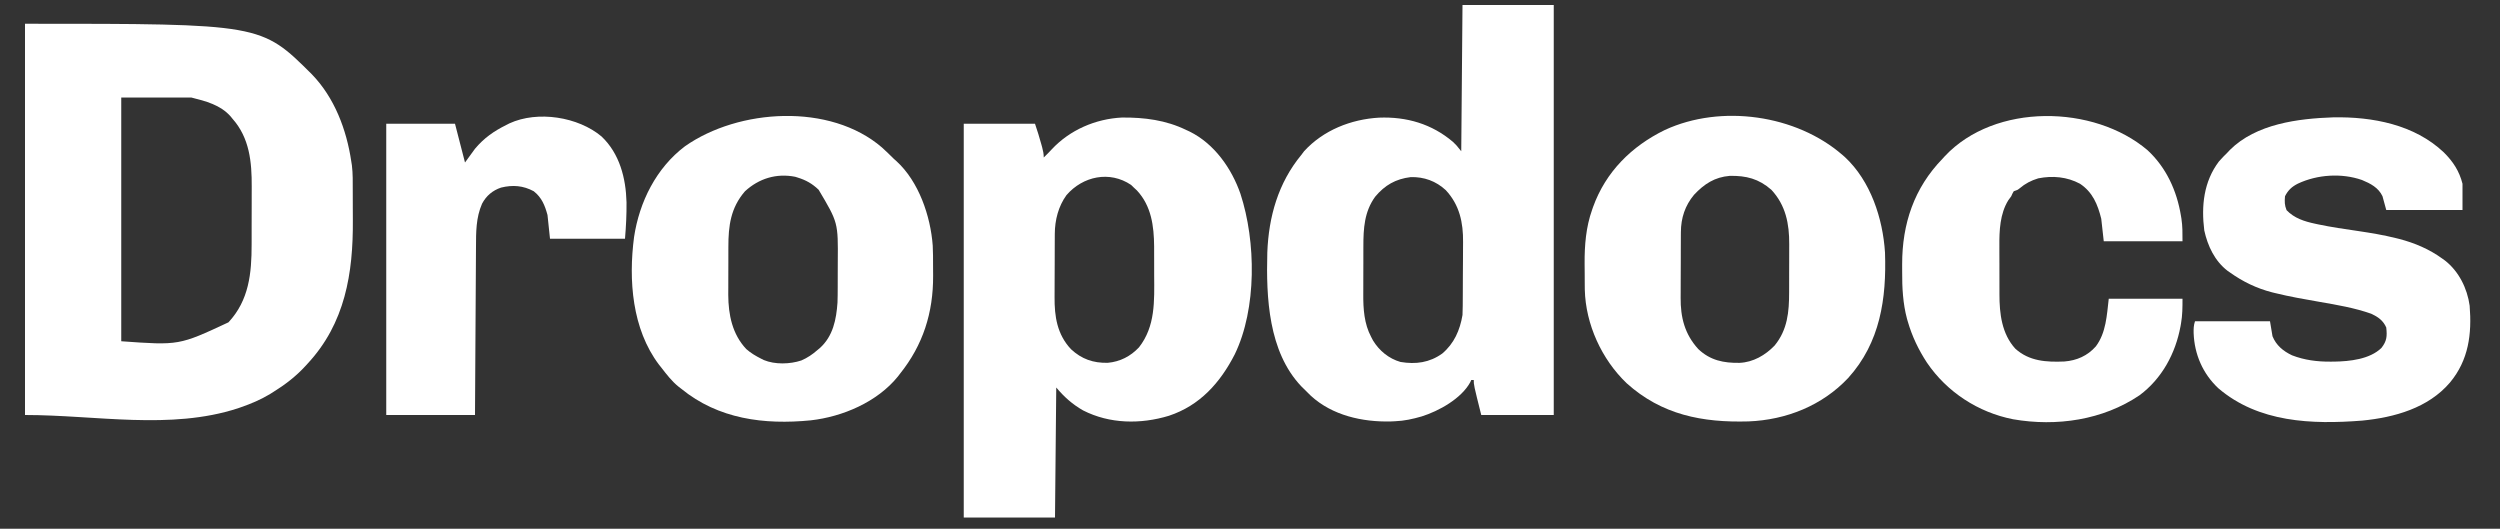
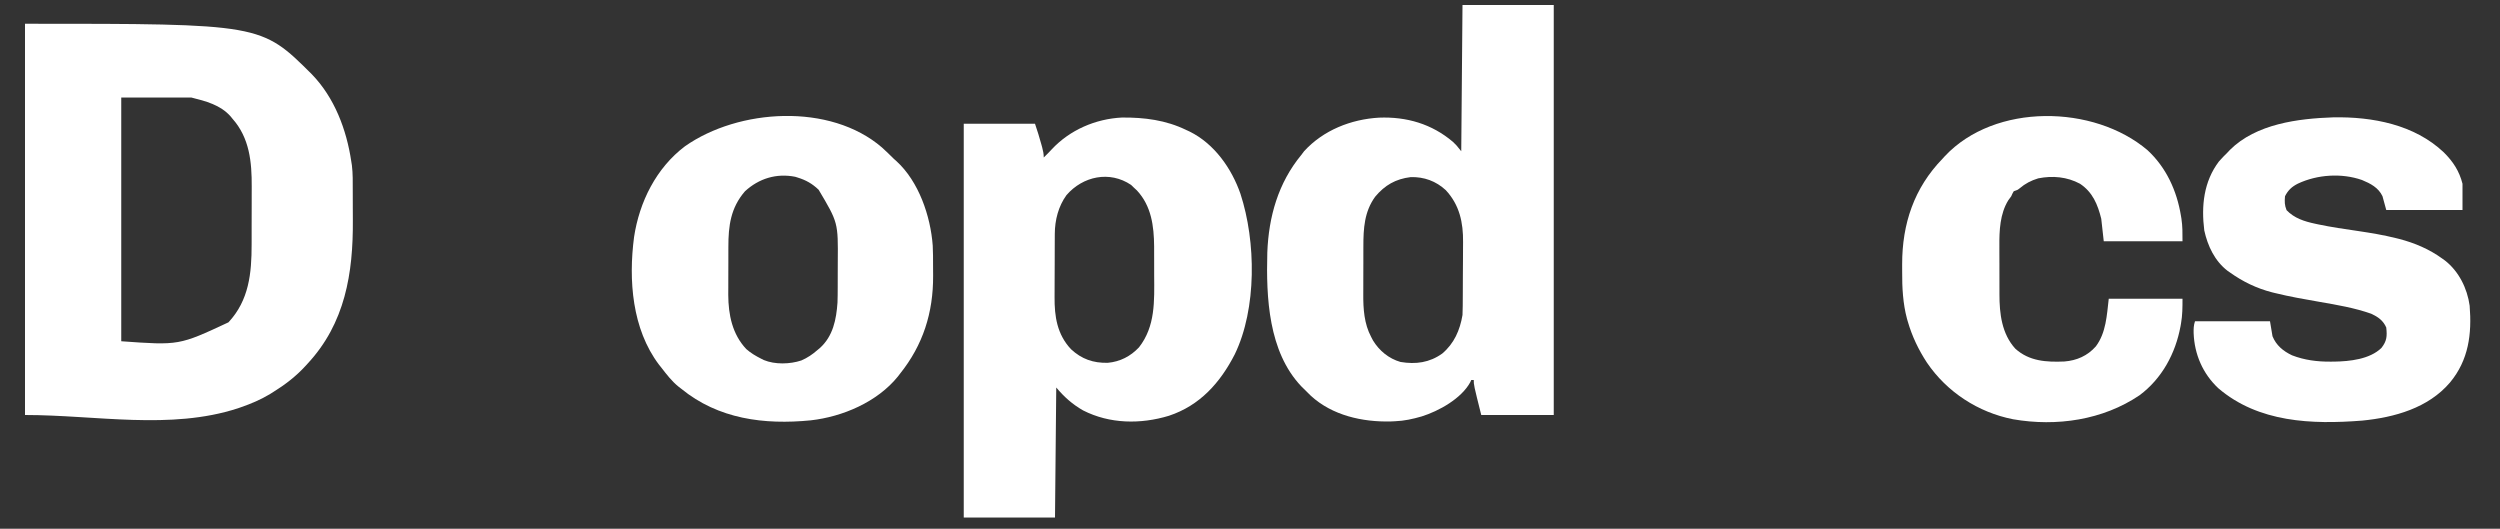
<svg xmlns="http://www.w3.org/2000/svg" version="1.1" width="2000" height="423">
  <rect width="100%" height="100%" fill="#333333" stroke="none" />
  <path d="M0 0 C188.911 0 188.911 0 229.492 40.444 C247.581 59.112 257.229 84.662 261 110 C261.172 111.078 261.344 112.156 261.521 113.266 C262.341 119.938 262.186 126.679 262.203 133.391 C262.206 134.131 262.209 134.871 262.212 135.633 C262.227 139.559 262.236 143.486 262.24 147.412 C262.245 150.616 262.258 153.82 262.281 157.023 C262.579 199.631 256.114 239.644 226 272 C225.539 272.509 225.078 273.017 224.603 273.542 C216.725 282.187 207.931 288.855 198 295 C197.393 295.376 196.786 295.753 196.161 296.141 C188.695 300.667 180.935 303.97 172.688 306.812 C171.895 307.091 171.103 307.369 170.286 307.655 C116.287 325.239 56.79 313 0 313 C0 209.71 0 106.42 0 0 Z M77 59 C77 123.35 77 187.7 77 254 C123.208 257.331 123.208 257.331 162.75 238.875 C179.228 221.23 181.322 199.591 181.301 176.609 C181.305 174.853 181.309 173.096 181.314 171.339 C181.321 167.675 181.321 164.011 181.316 160.346 C181.31 155.699 181.327 151.053 181.35 146.406 C181.365 142.782 181.366 139.158 181.363 135.533 C181.363 133.823 181.368 132.112 181.378 130.401 C181.482 110.639 179.662 91.388 166 76 C165.252 75.078 165.252 75.078 164.488 74.137 C156.36 64.903 144.506 61.876 133 59 C114.52 59 96.04 59 77 59 Z " fill="#FFFFFF" transform="translate(20,19)" />
  <path d="M0 0 C24.09 0 48.18 0 73 0 C73 108.24 73 216.48 73 328 C53.86 328 34.72 328 15 328 C9 304 9 304 9 300 C8.34 300 7.68 300 7 300 C6.747 300.575 6.495 301.15 6.234 301.742 C-0.967 314.914 -18.878 324.828 -32.664 329.148 C-39.718 331.196 -46.652 332.737 -54 333 C-55.622 333.077 -55.622 333.077 -57.277 333.156 C-80.065 333.74 -104.204 328.35 -121.375 312.562 C-123.285 310.739 -125.143 308.879 -127 307 C-127.984 306.031 -127.984 306.031 -128.988 305.043 C-155.313 277.265 -157.105 233.942 -156.152 197.979 C-155.056 169.359 -147.448 142.397 -129 120 C-128.237 118.989 -127.474 117.979 -126.688 116.938 C-111.321 100.142 -89.16 91.417 -66.811 90.123 C-44.719 89.251 -24.527 95.129 -7.594 109.535 C-5 112 -5 112 -1 117 C-0.505 59.085 -0.505 59.085 0 0 Z M-69.812 153.312 C-78.552 165.249 -79.317 178.817 -79.301 193.141 C-79.305 194.595 -79.309 196.049 -79.314 197.504 C-79.321 200.539 -79.321 203.575 -79.316 206.611 C-79.31 210.461 -79.327 214.311 -79.35 218.161 C-79.365 221.162 -79.366 224.164 -79.363 227.165 C-79.363 228.582 -79.368 230 -79.378 231.417 C-79.452 243.088 -78.685 255.079 -73.062 265.562 C-72.337 266.957 -72.337 266.957 -71.598 268.379 C-66.616 276.551 -58.926 282.923 -49.605 285.562 C-37.347 287.621 -26.424 286.12 -16.25 278.875 C-6.68 270.812 -2.048 260.177 0 248 C0.105 245.647 0.158 243.292 0.177 240.938 C0.184 240.246 0.19 239.554 0.197 238.841 C0.217 236.561 0.228 234.28 0.238 232 C0.242 231.215 0.246 230.431 0.251 229.623 C0.271 225.464 0.286 221.306 0.295 217.148 C0.306 212.886 0.341 208.625 0.38 204.363 C0.407 201.058 0.415 197.753 0.418 194.448 C0.423 192.879 0.435 191.31 0.453 189.741 C0.628 174.099 -2.352 159.986 -13.312 148.188 C-21.157 140.878 -30.787 137.373 -41.484 137.691 C-53.481 139.163 -62.148 144.141 -69.812 153.312 Z " fill="#FFFFFF" transform="translate(1170,4)" />
  <path d="M0 0 C0.909 0.418 1.818 0.835 2.754 1.266 C22.471 11.026 36.28 30.688 43.359 51.041 C55.852 89.244 56.505 142.912 38.816 179.453 C27.202 202.133 10.901 220.45 -13.911 228.63 C-36.509 235.481 -61.224 235.208 -82.562 224.312 C-91.05 219.461 -97.757 213.492 -104 206 C-104.33 240.32 -104.66 274.64 -105 310 C-129.09 310 -153.18 310 -178 310 C-178 206.05 -178 102.1 -178 -5 C-159.19 -5 -140.38 -5 -121 -5 C-119.117 0.649 -117.342 6.144 -115.812 11.875 C-115.635 12.525 -115.458 13.174 -115.275 13.844 C-114.525 16.659 -114 19.072 -114 22 C-113.319 21.319 -112.639 20.639 -111.938 19.938 C-111.472 19.477 -111.007 19.017 -110.527 18.543 C-109.519 17.524 -108.531 16.485 -107.566 15.426 C-93.071 -0.081 -72.517 -8.93 -51.457 -9.969 C-33.544 -10.131 -16.266 -7.934 0 0 Z M-95.816 52.098 C-102.305 61.059 -105.101 72.053 -105.161 82.987 C-105.166 83.67 -105.171 84.354 -105.176 85.058 C-105.191 87.311 -105.198 89.564 -105.203 91.816 C-105.206 92.591 -105.209 93.366 -105.212 94.164 C-105.227 98.269 -105.236 102.375 -105.24 106.48 C-105.246 110.69 -105.27 114.9 -105.298 119.111 C-105.317 122.373 -105.322 125.636 -105.324 128.899 C-105.327 130.449 -105.335 132 -105.348 133.55 C-105.472 149.191 -103.319 163.534 -92.188 175.375 C-83.654 183.307 -74.329 186.517 -62.797 186.246 C-52.973 185.382 -44.558 181.059 -37.812 173.875 C-24.595 157.023 -25.535 136.665 -25.664 116.354 C-25.687 112.377 -25.684 108.4 -25.678 104.422 C-25.683 101.852 -25.69 99.281 -25.699 96.711 C-25.698 95.543 -25.697 94.375 -25.696 93.171 C-25.834 76.831 -27.89 60.811 -39.438 48.375 C-40.706 47.199 -40.706 47.199 -42 46 C-42.701 45.319 -43.403 44.639 -44.125 43.938 C-61.288 32.371 -82.691 36.94 -95.816 52.098 Z " fill="#FFFFFF" transform="translate(949,104)" />
-   <path d="M0 0 C0.625 0.54 1.25 1.08 1.895 1.637 C22.493 20.788 32.261 50.711 34 78 C35.292 114.881 30.154 150.088 4.562 178.375 C-16.265 200.521 -44.981 211.905 -75.097 213.125 C-112.102 214.183 -144.596 207.9 -172.734 182.535 C-192.643 163.441 -205.486 135.484 -206.161 107.727 C-206.181 106.145 -206.195 104.563 -206.203 102.98 C-206.209 102.123 -206.215 101.266 -206.22 100.382 C-206.23 98.569 -206.236 96.756 -206.24 94.944 C-206.25 92.234 -206.281 89.524 -206.312 86.814 C-206.402 72.207 -205.238 57.691 -200.312 43.812 C-200.058 43.077 -199.803 42.342 -199.54 41.585 C-189.382 13.437 -168.759 -7.01 -142.147 -20.006 C-97.159 -40.833 -36.98 -32.22 0 0 Z M-118.75 31.812 C-125.981 40.486 -129.224 50.394 -129.291 61.603 C-129.297 62.316 -129.304 63.029 -129.311 63.764 C-129.33 66.098 -129.334 68.432 -129.336 70.766 C-129.342 72.407 -129.349 74.048 -129.356 75.69 C-129.368 79.122 -129.372 82.555 -129.371 85.988 C-129.37 90.356 -129.398 94.724 -129.432 99.093 C-129.455 102.482 -129.458 105.87 -129.457 109.259 C-129.46 110.868 -129.468 112.477 -129.484 114.086 C-129.623 129.88 -126.282 143.302 -115.375 155.25 C-105.81 164.353 -94.997 166.495 -82.34 166.277 C-71.455 165.803 -61.769 160.187 -54.312 152.438 C-43.973 139.862 -42.682 125.433 -42.699 109.824 C-42.695 108.367 -42.691 106.911 -42.686 105.454 C-42.679 102.414 -42.679 99.374 -42.684 96.334 C-42.69 92.475 -42.673 88.616 -42.65 84.757 C-42.635 81.751 -42.634 78.746 -42.637 75.74 C-42.637 74.319 -42.632 72.898 -42.622 71.477 C-42.518 55.051 -45.395 40.235 -56.887 27.852 C-67.046 18.951 -77.044 16.469 -90.18 16.691 C-102.238 17.665 -110.64 23.18 -118.75 31.812 Z " fill="#FFFFFF" transform="translate(1474,124)" />
  <path d="M0 0 C3.227 2.906 6.315 5.943 9.402 8.996 C10.066 9.588 10.73 10.179 11.414 10.789 C29.462 27.154 38.852 54.887 40.587 78.507 C40.838 83.837 40.874 89.162 40.848 94.497 C40.84 97.23 40.869 99.962 40.9 102.695 C41.017 132.054 32.894 157.94 14.402 180.996 C13.862 181.702 13.322 182.409 12.766 183.137 C-3.72 203.567 -31.484 215.399 -57.01 218.267 C-94.263 221.945 -130.961 217.253 -160.598 192.996 C-161.576 192.246 -161.576 192.246 -162.574 191.48 C-168.098 187.092 -172.302 181.549 -176.598 175.996 C-177.495 174.875 -177.495 174.875 -178.41 173.73 C-199.998 145.147 -202.856 106.005 -198.348 71.617 C-194.098 43.532 -180.65 16.392 -157.598 -1.004 C-114.747 -31.079 -41.519 -35.86 0 0 Z M-109.598 34.996 C-121.076 48.245 -122.91 62.58 -122.898 79.578 C-122.902 80.964 -122.907 82.349 -122.911 83.735 C-122.919 86.624 -122.919 89.512 -122.913 92.401 C-122.908 96.061 -122.924 99.722 -122.948 103.382 C-122.963 106.241 -122.963 109.098 -122.96 111.956 C-122.961 113.949 -122.975 115.942 -122.989 117.934 C-122.91 133.778 -119.782 149.376 -108.574 161.25 C-104.921 164.478 -100.947 166.825 -96.598 168.996 C-95.923 169.338 -95.249 169.679 -94.555 170.031 C-85.666 173.728 -73.602 173.393 -64.535 170.371 C-59.638 168.26 -55.592 165.506 -51.598 161.996 C-50.992 161.495 -50.386 160.993 -49.762 160.477 C-39.147 150.951 -36.532 137.562 -35.598 123.996 C-35.459 120.045 -35.434 116.098 -35.43 112.145 C-35.426 111.046 -35.423 109.948 -35.42 108.816 C-35.415 106.505 -35.412 104.194 -35.412 101.883 C-35.41 98.401 -35.392 94.92 -35.373 91.438 C-35.105 60.021 -35.105 60.021 -50.699 33.797 C-55.816 28.906 -60.84 26.062 -67.598 23.996 C-68.21 23.805 -68.822 23.615 -69.453 23.418 C-84.462 20.465 -98.417 24.75 -109.598 34.996 Z " fill="#FFFFFF" transform="translate(705.598,118.004)" />
  <path d="M0 0 C31.405 -0.578 64.872 5.729 88.409 27.964 C95.845 35.319 100.858 42.967 103.422 53.121 C103.422 60.051 103.422 66.981 103.422 74.121 C83.292 74.121 63.162 74.121 42.422 74.121 C41.432 70.491 40.442 66.861 39.422 63.121 C36.161 56.208 29.832 52.942 22.98 50.113 C6.691 44.435 -12.687 45.725 -28.203 52.996 C-33.021 55.412 -36.145 58.255 -38.578 63.121 C-38.941 67.479 -38.954 70.182 -37.328 74.246 C-31.136 80.72 -23.08 83.253 -14.516 85.086 C-13.742 85.255 -12.967 85.423 -12.17 85.597 C-1.494 87.855 9.312 89.38 20.103 90.973 C30.249 92.48 40.277 94.159 50.238 96.633 C51.031 96.829 51.823 97.025 52.64 97.228 C65.15 100.466 76.954 105.481 87.422 113.121 C88.063 113.579 88.703 114.036 89.363 114.508 C100.496 123.2 107.262 136.853 109.141 150.672 C110.98 173.235 108.361 194.173 93.422 212.121 C76.006 232.553 49.012 240.073 23.154 242.605 C-17.136 245.764 -59.762 244.188 -91.891 216.746 C-104.358 205.078 -111.028 189.617 -111.672 172.652 C-111.718 169.127 -111.704 166.499 -110.578 163.121 C-90.778 163.121 -70.978 163.121 -50.578 163.121 C-49.918 167.081 -49.258 171.041 -48.578 175.121 C-45.568 182.467 -40.067 186.986 -32.934 190.379 C-22.98 194.223 -12.884 195.496 -2.266 195.434 C-0.761 195.426 -0.761 195.426 0.775 195.419 C13.168 195.224 29.194 193.549 38.547 184.496 C42.916 178.962 43.195 175.028 42.422 168.121 C39.893 162.432 35.9 159.684 30.422 157.121 C16.991 152.393 3.1 150.04 -10.891 147.621 C-22.855 145.542 -34.791 143.466 -46.586 140.551 C-47.766 140.262 -47.766 140.262 -48.971 139.967 C-61.145 136.846 -72.368 131.438 -82.578 124.121 C-83.208 123.687 -83.839 123.252 -84.488 122.805 C-94.784 114.948 -100.468 102.803 -103.156 90.469 C-105.626 70.874 -103.628 51.399 -91.438 35.293 C-89.242 32.79 -86.96 30.446 -84.578 28.121 C-83.949 27.448 -83.32 26.775 -82.672 26.082 C-61.708 5.202 -28.061 0.95 0 0 Z " fill="#FFFFFF" transform="translate(1866.578,93.879)" />
  <path d="M0 0 C15.015 13.932 23.393 32.415 26.688 52.375 C26.815 53.142 26.943 53.909 27.075 54.7 C28.01 60.914 27.938 66.361 27.938 72.812 C7.147 72.812 -13.643 72.812 -35.062 72.812 C-36.053 63.903 -36.053 63.903 -37.062 54.812 C-39.898 43.37 -43.944 33.544 -54.062 26.812 C-64.438 21.241 -75.984 20.204 -87.496 22.496 C-93.266 24.267 -97.839 26.633 -102.441 30.543 C-104.062 31.812 -104.062 31.812 -107.062 32.812 C-108.147 34.689 -108.147 34.689 -109.062 36.812 C-109.852 37.897 -110.644 38.981 -111.438 40.062 C-118.136 50.854 -118.668 64.446 -118.559 76.758 C-118.559 78.226 -118.56 79.694 -118.563 81.162 C-118.564 84.209 -118.552 87.256 -118.529 90.303 C-118.501 94.167 -118.503 98.03 -118.516 101.893 C-118.523 104.915 -118.515 107.937 -118.503 110.959 C-118.498 112.382 -118.498 113.805 -118.502 115.228 C-118.525 130.641 -116.661 146.878 -105.812 158.75 C-94.678 168.85 -80.839 169.619 -66.591 169.008 C-56.605 168.237 -48.037 164.437 -41.387 156.918 C-33.144 145.894 -32.621 132.064 -31.062 118.812 C-11.592 118.812 7.878 118.812 27.938 118.812 C27.938 125.755 27.926 131.855 26.75 138.562 C26.616 139.33 26.482 140.097 26.344 140.888 C22.315 162.609 11.542 182.593 -6.355 195.98 C-35.758 215.879 -72.808 221.265 -107.563 215.223 C-135.442 209.779 -160.544 193.473 -176.538 169.885 C-183.3 159.535 -188.454 148.764 -191.875 136.875 C-192.07 136.209 -192.265 135.543 -192.466 134.856 C-195.732 122.637 -196.4 109.971 -196.323 97.385 C-196.313 95.313 -196.323 93.241 -196.336 91.168 C-196.371 58.862 -186.752 30.166 -164.062 6.812 C-163.441 6.129 -162.82 5.446 -162.18 4.742 C-122.158 -37.958 -42.935 -36.557 0 0 Z " fill="#FFFFFF" transform="translate(1718.062,120.188)" />
-   <path d="M0 0 C14.461 13.728 19.455 33.298 19.965 52.656 C20.074 62.458 19.566 72.016 18.75 81.812 C-1.05 81.812 -20.85 81.812 -41.25 81.812 C-41.91 75.543 -42.57 69.272 -43.25 62.812 C-45.349 55.116 -47.85 48.849 -54.25 43.812 C-62.73 39.221 -71.117 38.614 -80.375 40.875 C-87.193 43.169 -92.261 47.443 -95.625 53.812 C-100.51 65.025 -100.405 76.501 -100.455 88.512 C-100.465 89.981 -100.475 91.451 -100.485 92.92 C-100.512 96.884 -100.533 100.848 -100.553 104.812 C-100.575 108.964 -100.603 113.116 -100.629 117.268 C-100.679 125.12 -100.724 132.971 -100.767 140.823 C-100.826 151.44 -100.892 162.057 -100.958 172.675 C-101.061 189.387 -101.155 206.1 -101.25 222.812 C-124.68 222.812 -148.11 222.812 -172.25 222.812 C-172.25 145.923 -172.25 69.032 -172.25 -10.188 C-154.1 -10.188 -135.95 -10.188 -117.25 -10.188 C-114.61 0.043 -111.97 10.273 -109.25 20.812 C-106.61 17.183 -103.97 13.553 -101.25 9.812 C-93.998 1.204 -86.22 -4.243 -76.25 -9.188 C-75.408 -9.619 -74.566 -10.051 -73.699 -10.496 C-51.038 -20.894 -18.647 -15.703 0 0 Z " fill="#FFFFFF" transform="translate(481.25,109.188)" />
</svg>